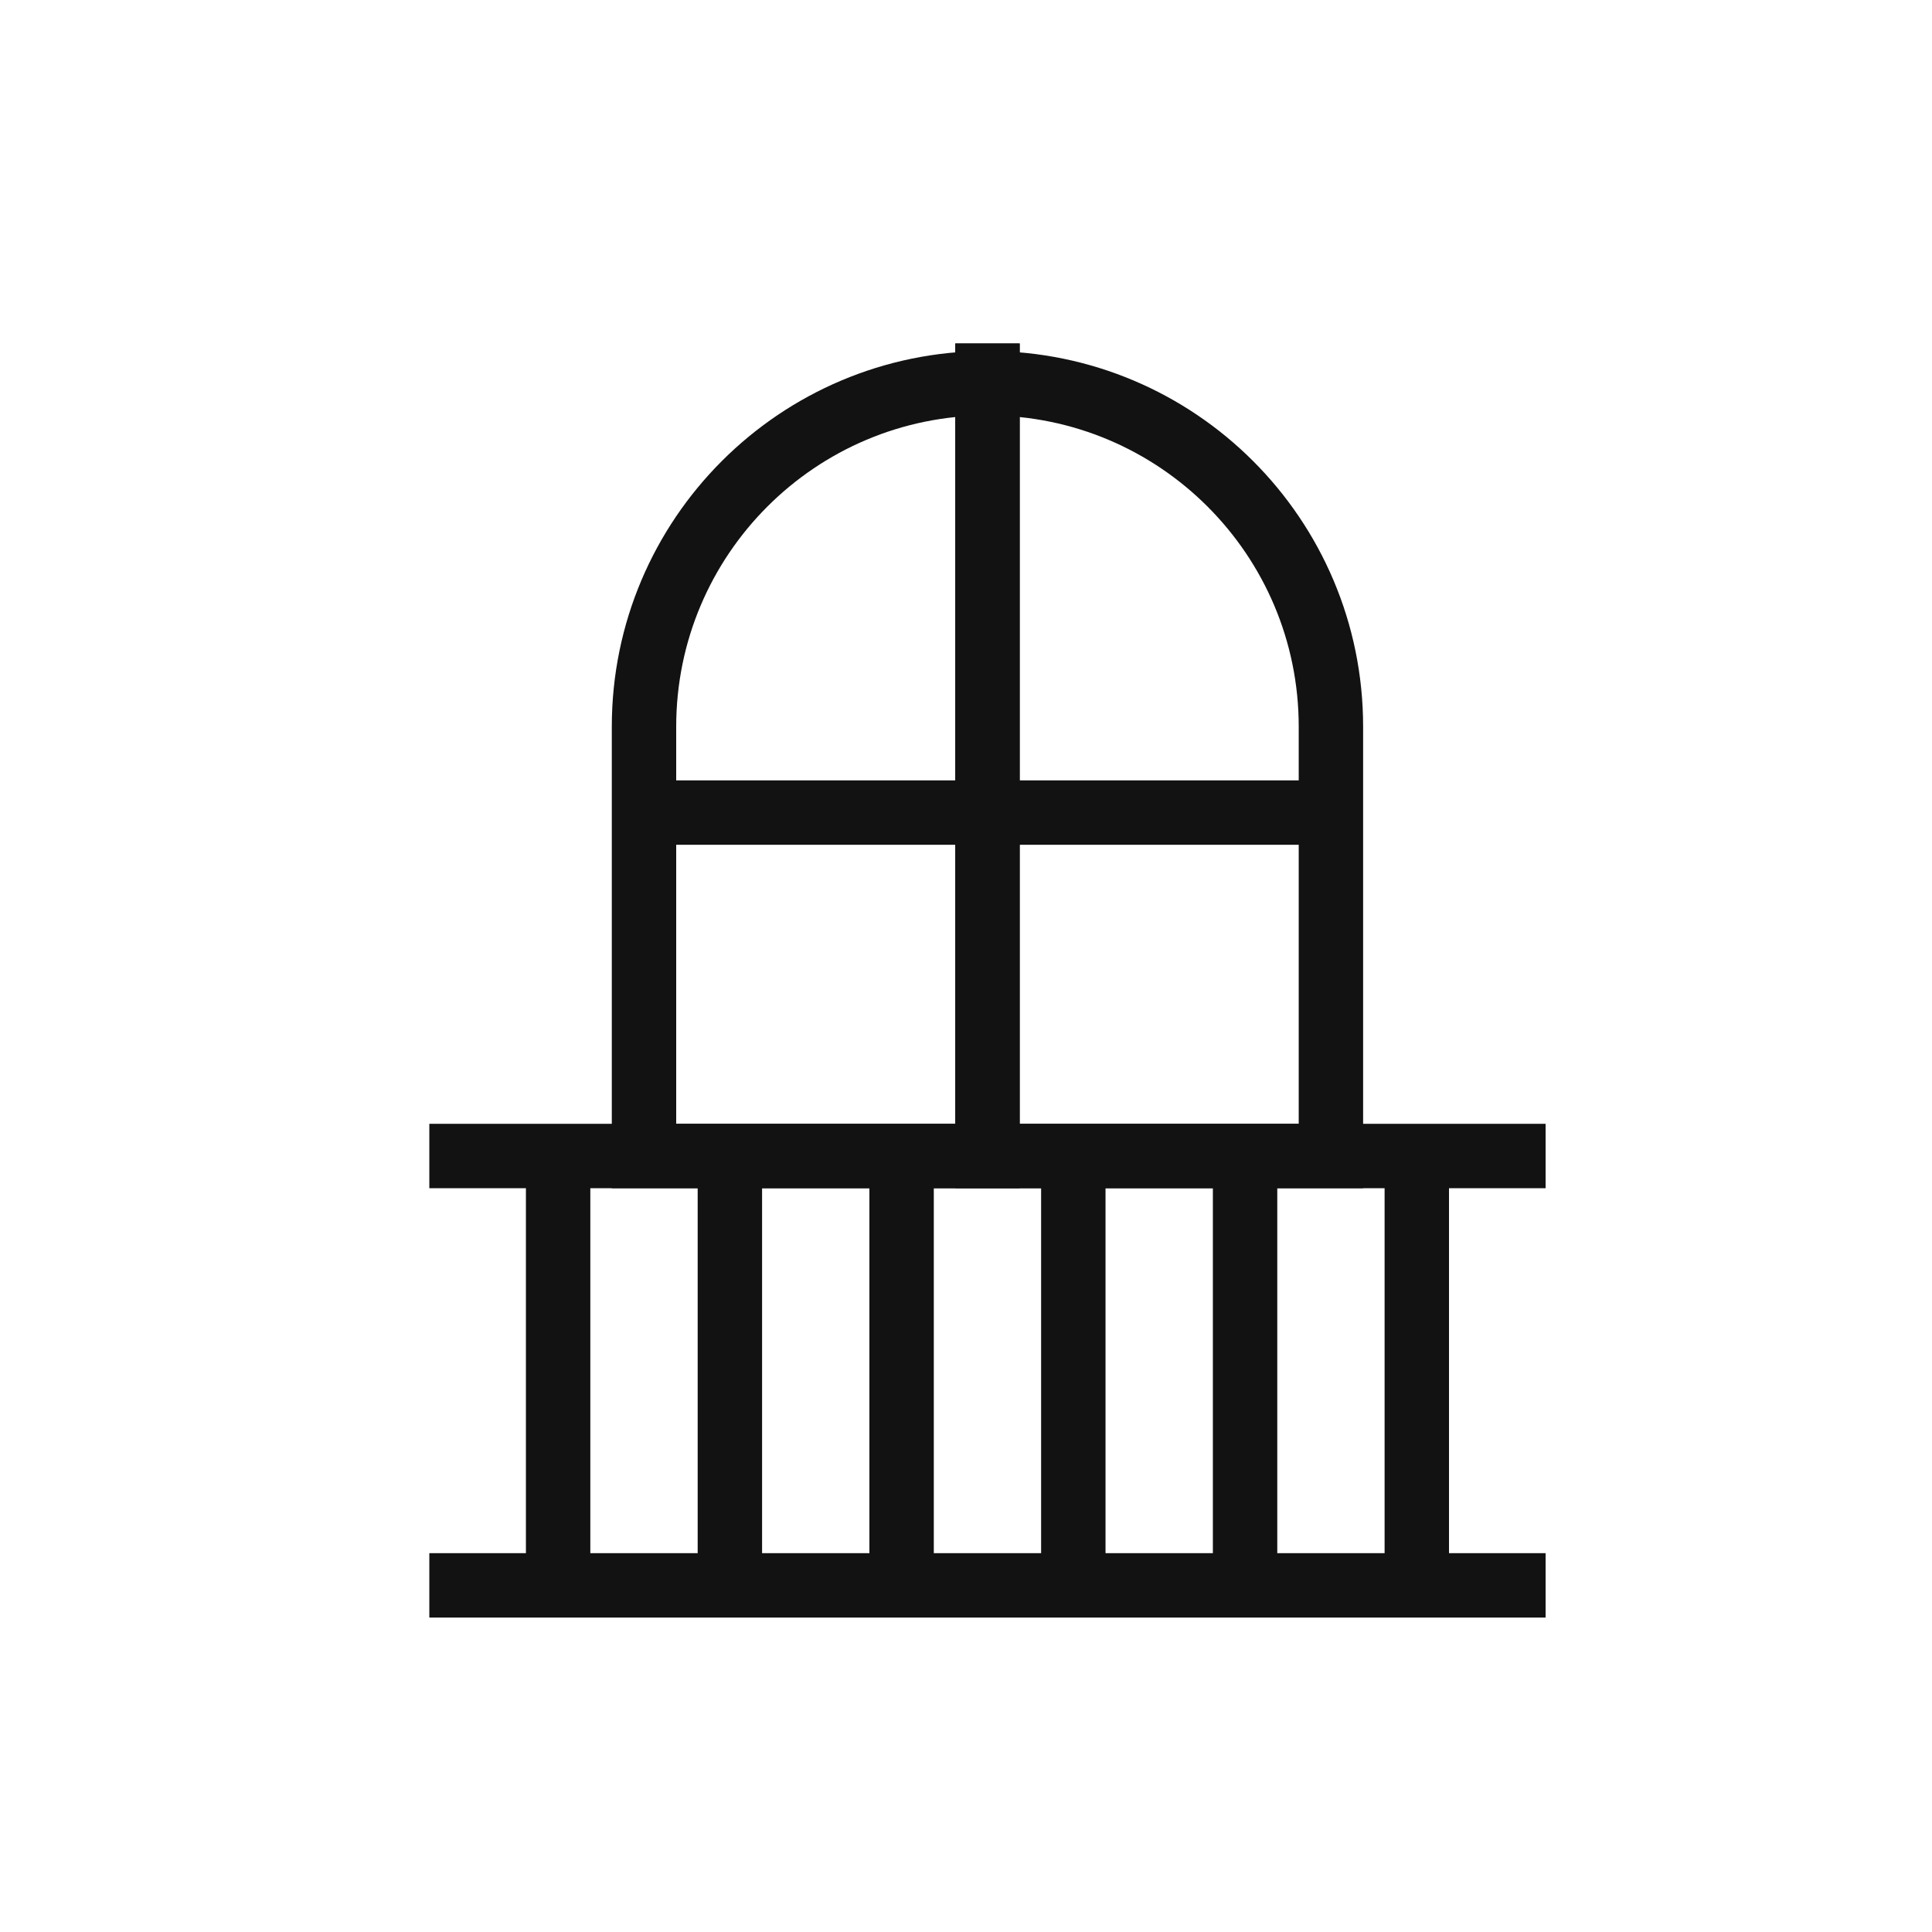
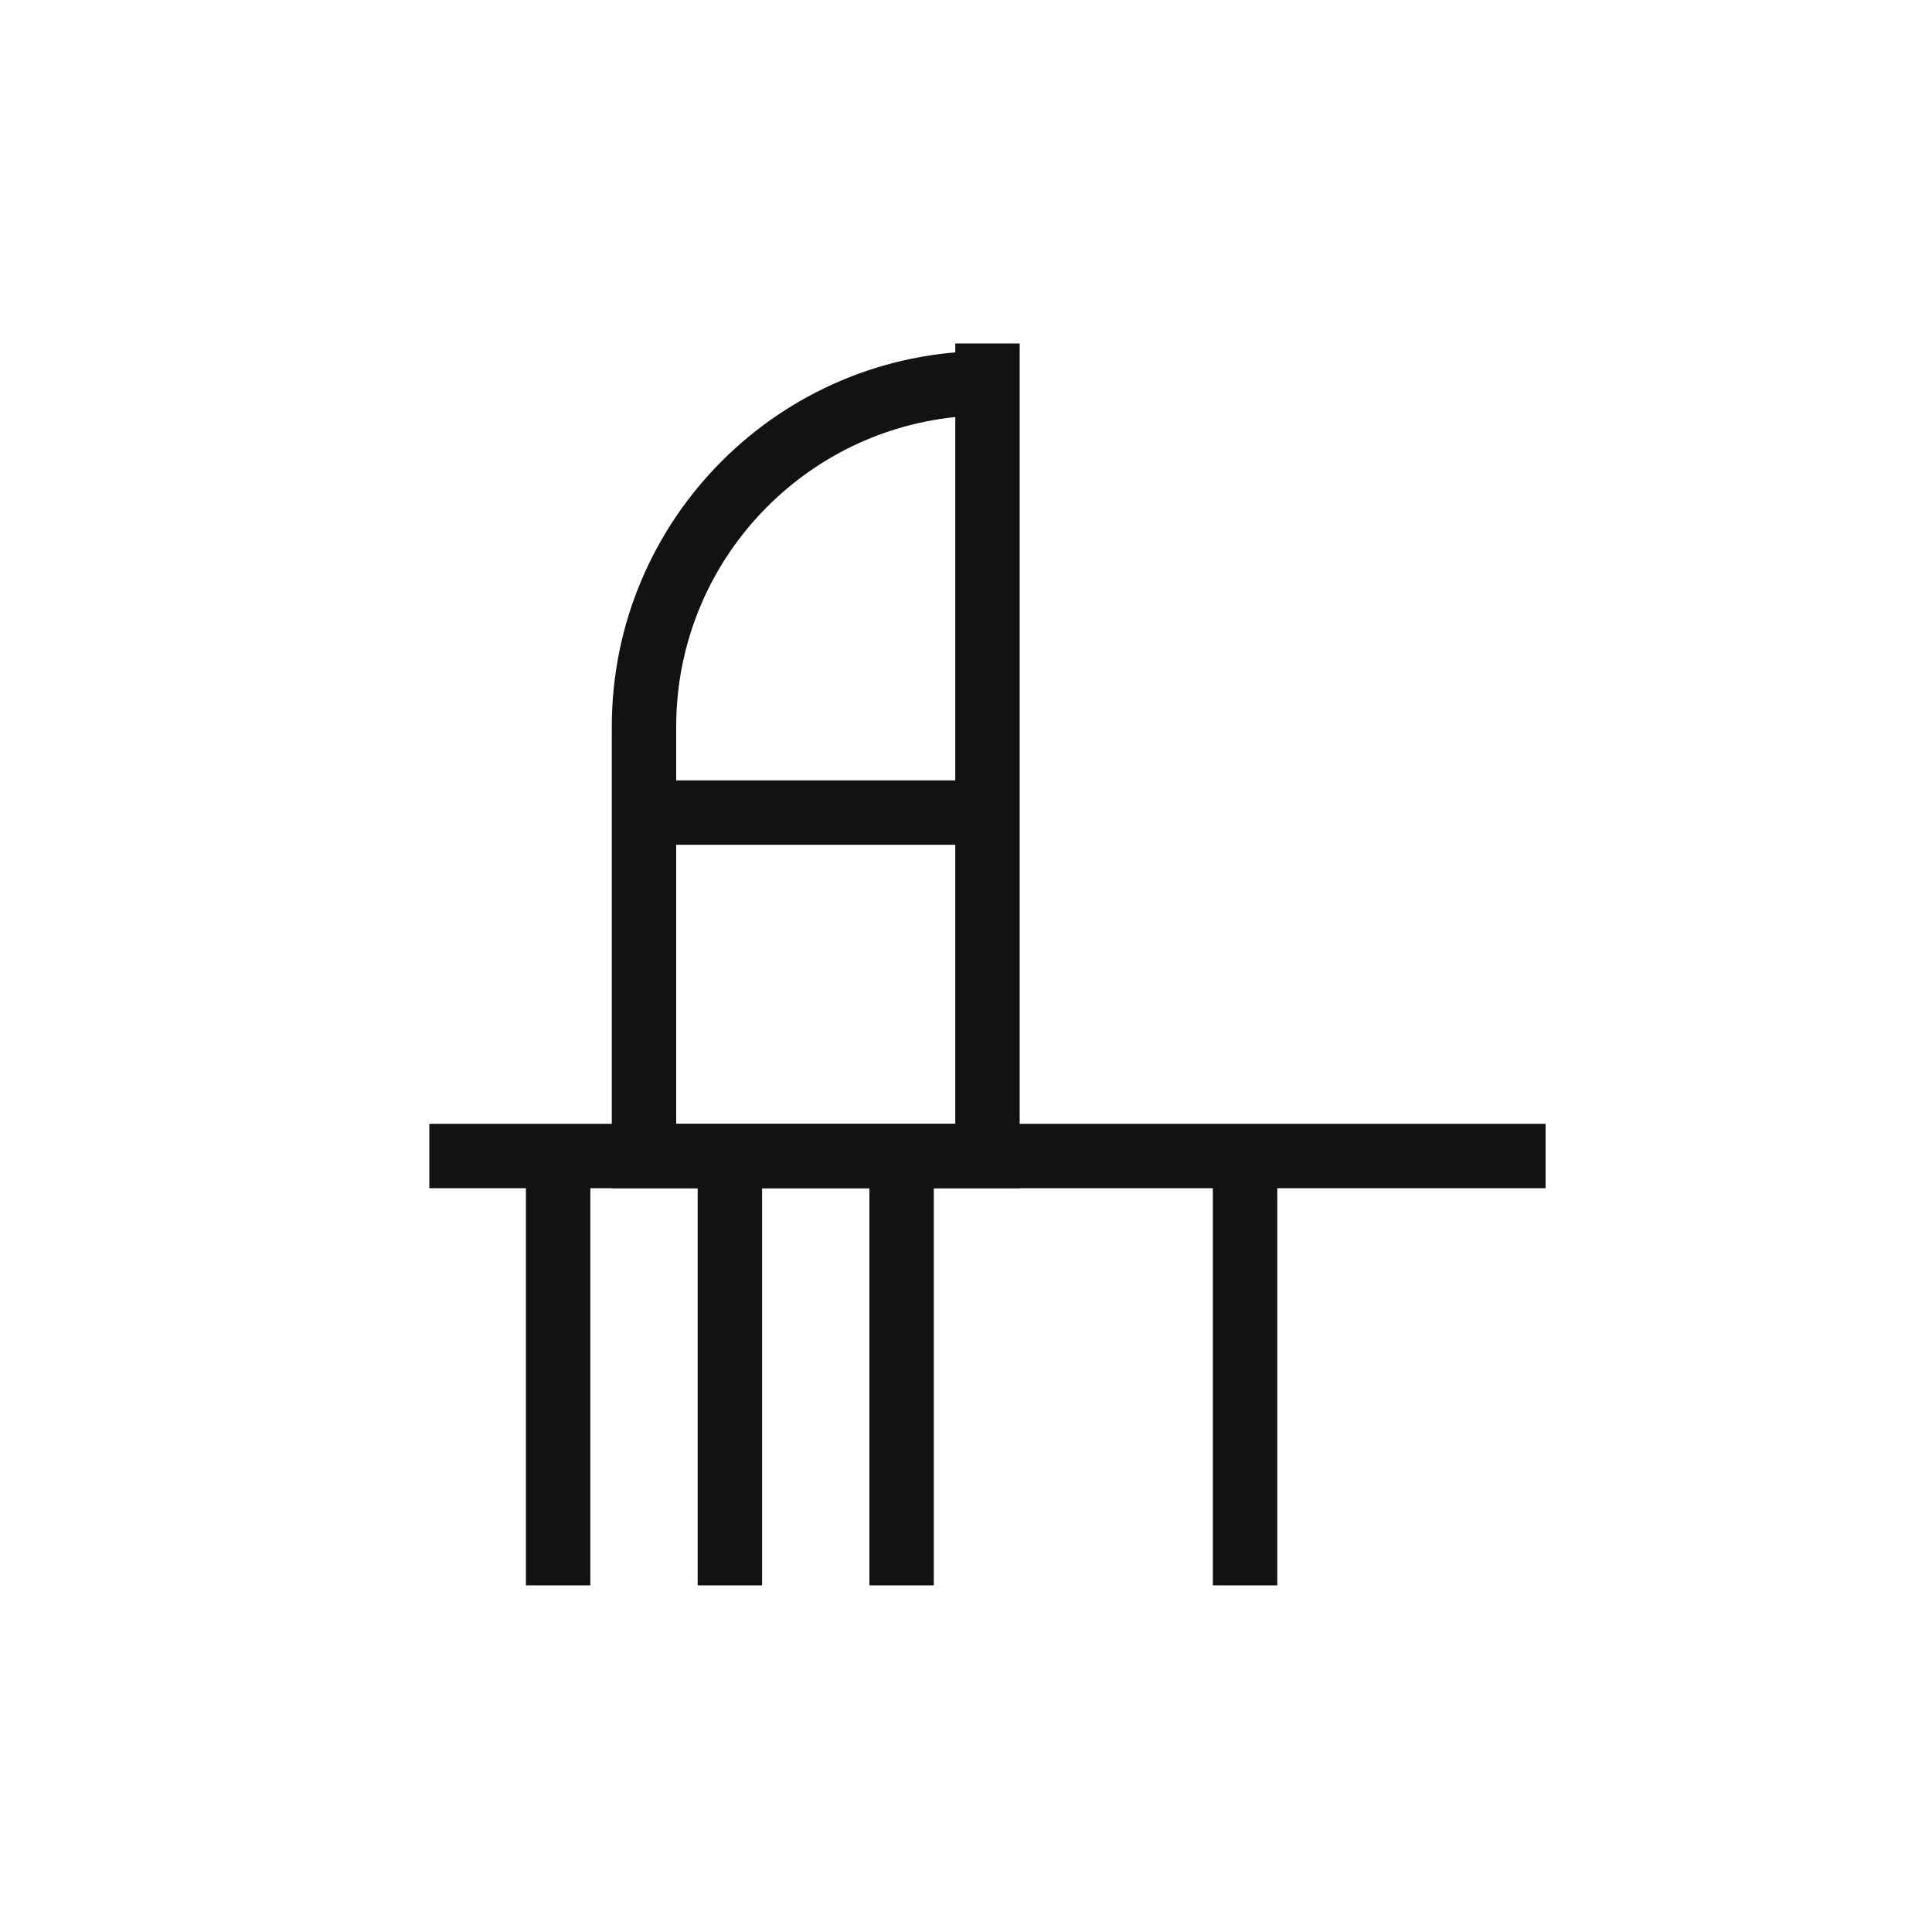
<svg xmlns="http://www.w3.org/2000/svg" width="60" height="60" viewBox="0 0 60 60" fill="none">
-   <path d="M30.556 25.235H41.333M30.667 10.667V14.401V35.901M30.667 11.901C36.557 11.901 41.333 16.677 41.333 22.568V35.901H30.667C30.667 35.901 30.667 16.068 30.667 11.901Z" stroke="#121212" stroke-width="2" />
  <path d="M30.777 25.235H20M30.667 10.667V14.401V35.901M30.667 11.901C24.776 11.901 20 16.677 20 22.568V35.901H30.667C30.667 35.901 30.667 16.068 30.667 11.901Z" stroke="#121212" stroke-width="2" />
-   <path d="M44 35.901V49.235" stroke="#121212" stroke-width="2" />
  <path d="M38.667 35.901V49.235" stroke="#121212" stroke-width="2" />
-   <path d="M33.333 35.901V49.235" stroke="#121212" stroke-width="2" />
  <path d="M28 35.901V49.235" stroke="#121212" stroke-width="2" />
  <path d="M22.667 35.901V49.235" stroke="#121212" stroke-width="2" />
  <path d="M17.333 35.901V49.235" stroke="#121212" stroke-width="2" />
-   <path d="M13.333 49.235H48" stroke="#121212" stroke-width="2" />
  <path d="M13.333 35.901H48" stroke="#121212" stroke-width="2" />
</svg>